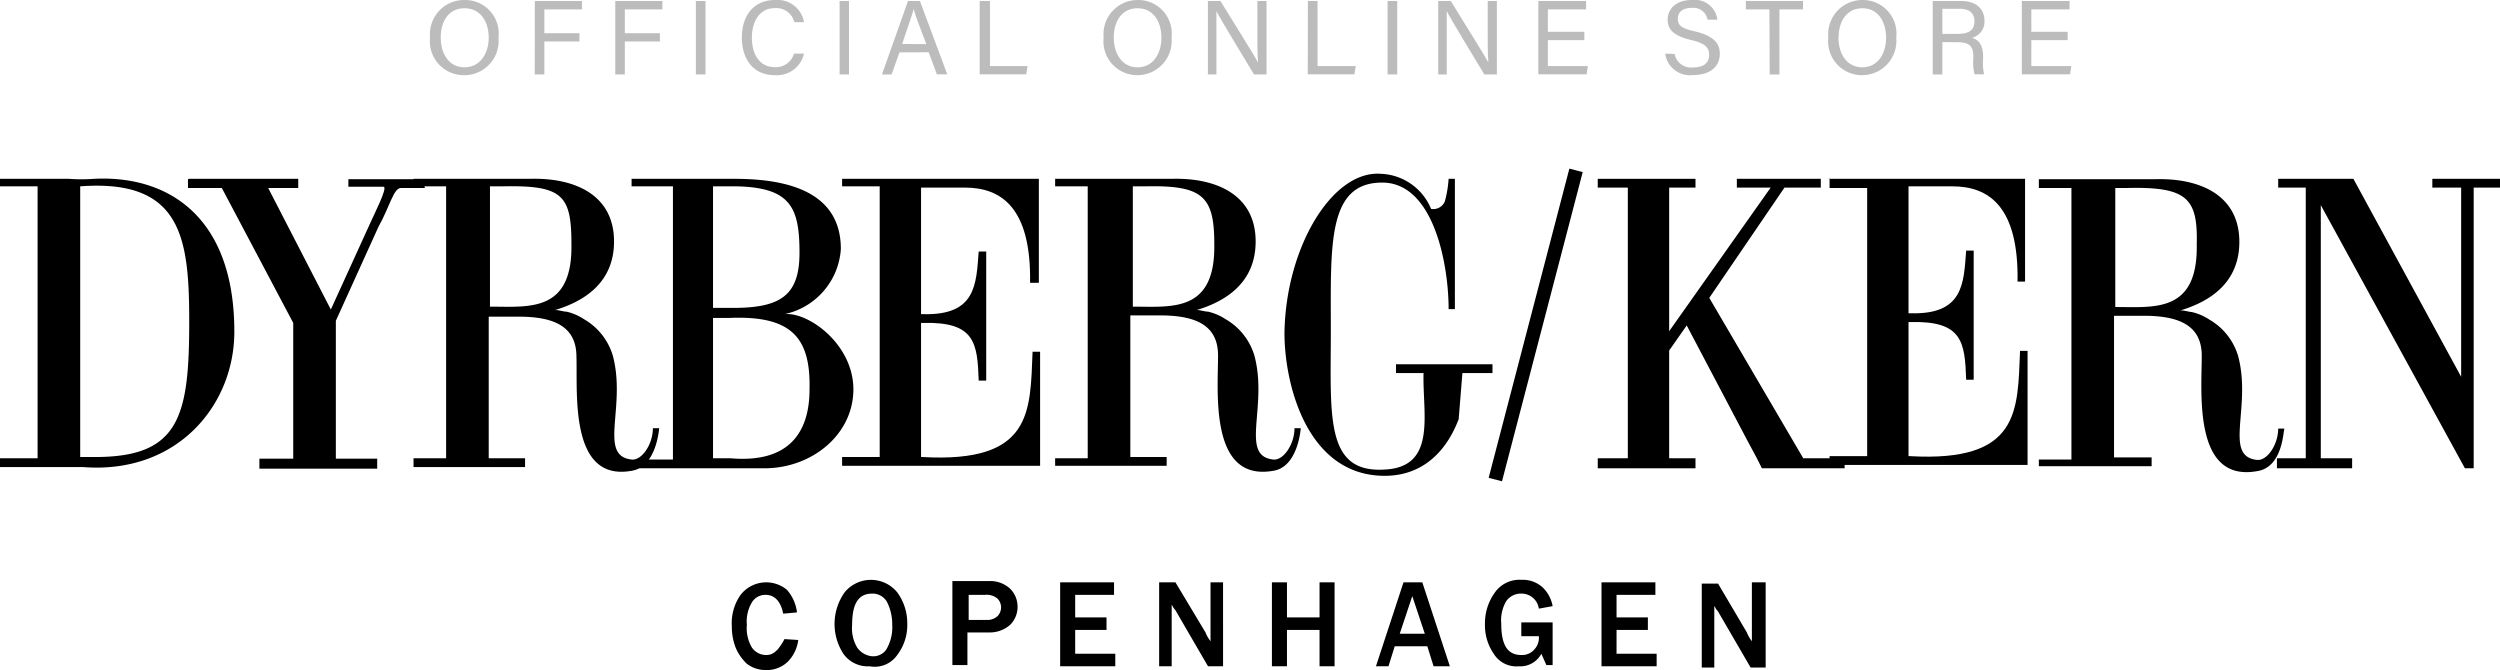
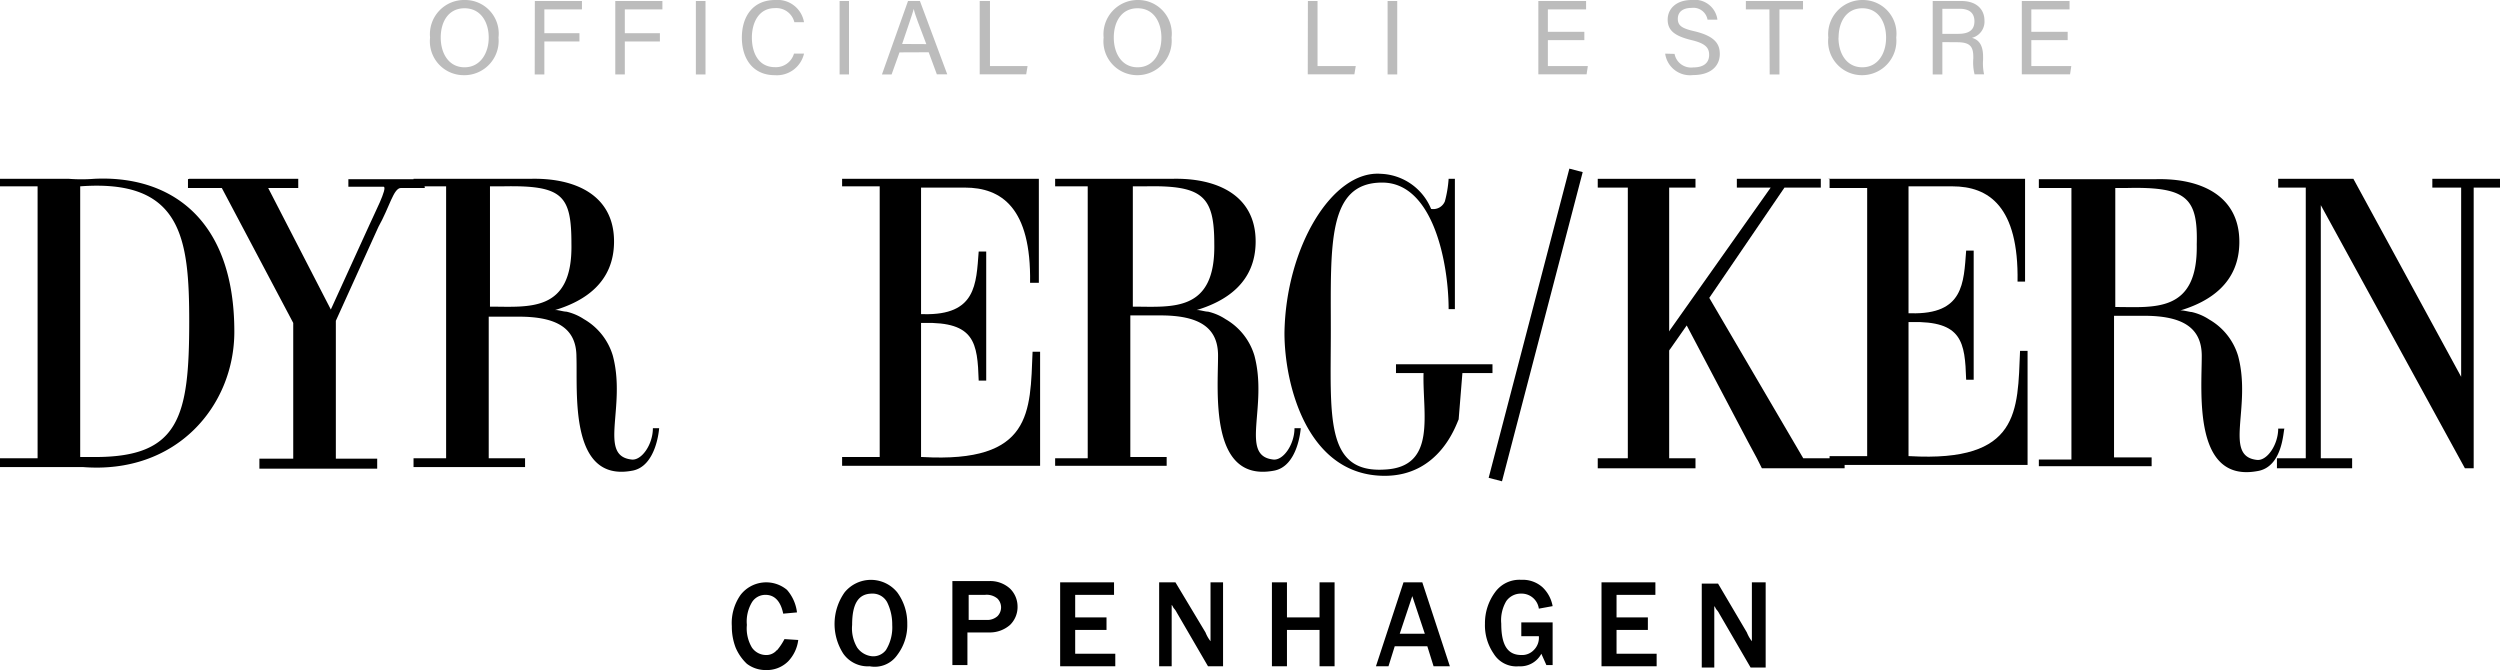
<svg xmlns="http://www.w3.org/2000/svg" viewBox="0 0 199.5 53.47">
  <defs>
    <style>.cls-1{fill:none;}.cls-2{clip-path:url(#clip-path);}.cls-3{fill:#bcbcbc;}</style>
    <clipPath id="clip-path">
      <rect class="cls-1" y="13.45" width="199.5" height="40.02" />
    </clipPath>
  </defs>
  <title>logo</title>
  <g id="Layer_2" data-name="Layer 2">
    <g id="Layer_1-2" data-name="Layer 1">
      <g class="cls-2">
        <path d="M0,37.27v-.7H3V14.87H0v-.6H5.5a13.18,13.18,0,0,0,2,0c5.9-.3,11.2,3,11.2,12.2,0,5.9-4.6,11.4-12.1,10.8H0m6.4-22.4h0v21.6H7.6c6.7,0,7.5-3.2,7.5-10.8,0-6.7-.6-11.4-8.7-10.8" />
        <path d="M15.1,14.27h8.7V15H21.4l5,9.7,3.1-6.8c.3-.7,1.5-3,1.1-3H27.8v-.6h6l.1.7H32c-.6,0-.9,1.5-1.8,3.1l-3.4,7.5v11h3.3v.8H20.7v-.8h2.7V25.77L17.7,15H15v-.7" />
-         <path d="M50.3,14.27h8.3c4.2,0,8.5,1,8.5,5.6a5.69,5.69,0,0,1-4.5,5.2c1.9-.2,5.5,2.4,5.5,6s-3.3,6.3-7.1,6.3H51v-.7h2.7V14.87H50.4v-.6m8.4.6H56.9v9.7h1.6c3.8,0,5.3-1,5.3-4.4,0-3.6-.7-5.2-5-5.3m-1.9,10.5v11.2h1.4c4.6.4,6.3-2,6.3-5.5.1-4.2-1.5-5.9-6.4-5.7Z" />
        <path d="M67.1,14.27H82.9v8.3h-.7c.1-6-2.3-7.6-5.2-7.6H73.5v10.1h.2c4.2.1,4.2-2.4,4.4-5h.6v10.3h-.6c-.1-3-.3-4.7-4.4-4.6h-.2v10.7h.1c8.8.5,8.6-3.6,8.8-8.4H83v9.1H67.2v-.7h3V14.87h-3v-.6" />
        <path d="M111.4,29.77v-.7h7.7v.7h-2.4l-.3,3.7c-.2.4-1.5,4.5-5.9,4.5-6.2,0-8-7.3-8-11.4.1-6.8,3.8-13,7.7-12.7a4.52,4.52,0,0,1,4,2.8,1,1,0,0,0,1.1-.6,9.14,9.14,0,0,0,.3-1.8h.5v10.4h-.5c0-3.6-1.2-10.1-5.3-10.1-4.4,0-4.1,5-4.1,11.8s-.5,11.4,4.3,11.1c4.2-.2,3-4.5,3.1-7.7h-2.2" />
        <path d="M84.2,37.27v-.7h2.6V14.87H84.2v-.6h9.3c3.6-.1,6.7,1.3,6.7,5,0,3.3-2.4,4.8-4.8,5.5.2-.1.7.1,1,.1a4.24,4.24,0,0,1,1.4.6,5,5,0,0,1,2.3,2.9c1.1,4.1-1.2,8,1.5,8.3.8.1,1.7-1.2,1.7-2.5h.5s-.2,3.1-2.2,3.4c-5.1.9-4.4-6.3-4.4-9.2,0-2.3-1.6-3.2-4.6-3.2H90.2v11.3h2.9v.7H84.2m7.2-22.3h-1v9.6c3.1,0,6.6.5,6.5-5,0-3.8-.9-4.7-5.5-4.6" />
        <path d="M145.9,14.27h15.7v8.2H161c.1-6-2.3-7.6-5.2-7.6h-3.5V25h.2c4.2.1,4.2-2.4,4.4-5h.6v10.3h-.6c-.1-3-.3-4.7-4.4-4.6h-.2v10.7h.1c8.8.5,8.6-3.6,8.8-8.4h.6v9.1H146v-.7h3V15h-3v-.7" />
      </g>
      <polygon points="194.1 14.27 194.1 14.97 196.4 14.97 196.4 30.07 187.8 14.27 181.8 14.27 181.8 14.97 184 14.97 184 36.57 181.7 36.57 181.7 37.37 187.7 37.37 187.7 36.57 185.2 36.57 185.2 16.37 196.7 37.37 197.4 37.37 197.4 14.97 199.5 14.97 199.5 14.27 194.1 14.27" />
      <polygon points="133.2 36.57 135.3 36.57 135.3 37.37 127.5 37.37 127.5 36.57 129.9 36.57 129.9 14.97 127.5 14.97 127.5 14.27 135.3 14.27 135.3 14.97 133.2 14.97 133.2 36.57" />
      <polygon points="133.2 27.97 133.1 26.57 141.3 14.97 138.6 14.97 138.6 14.27 145.3 14.27 145.3 14.97 142.4 14.97 136.4 23.77 143.9 36.57 147.2 36.57 147.2 37.37 140.6 37.37 140.2 36.57 139.5 35.27 134.6 25.97 133.2 27.97" />
      <g class="cls-2">
        <path d="M162.7,37.37v-.7h2.6V15h-2.6v-.7H172c3.6-.1,6.7,1.3,6.7,5,0,3.3-2.4,4.8-4.8,5.5.2-.1.8.1,1,.1a4.23,4.23,0,0,1,1.4.6,5,5,0,0,1,2.3,2.9c1.1,4.1-1.2,8,1.5,8.3.8.1,1.7-1.2,1.7-2.5h.5c-.1.1-.1,3.1-2.2,3.4-5.1.9-4.4-6.3-4.4-9.2,0-2.3-1.6-3.2-4.6-3.2h-2.4v11.3h3v.7h-9M169.8,15h-1v9.5c3.1,0,6.6.5,6.5-5,.1-3.7-.8-4.6-5.5-4.5" />
        <path d="M33,37.27v-.7h2.6V14.87H33v-.6h9.3c3.6-.1,6.7,1.3,6.7,5,0,3.3-2.4,4.8-4.8,5.5.2-.1.7.1,1,.1a4.24,4.24,0,0,1,1.4.6,5,5,0,0,1,2.3,2.9c1.1,4.1-1.2,8,1.5,8.3.8.1,1.7-1.2,1.7-2.5h.5s-.2,3.1-2.2,3.4c-5,.9-4.3-6.3-4.4-9.1,0-2.3-1.6-3.2-4.6-3.2H39v11.3h2.9v.7H33m7.1-22.4h-1v9.6c3.1,0,6.6.5,6.5-5,0-3.9-.7-4.7-5.5-4.6" />
      </g>
      <rect x="109.78" y="25.38" width="25.5" height="1.1" transform="translate(66.51 137.94) rotate(-75.37)" />
      <g class="cls-2">
        <path d="M140.8,46.47h-1v4.7a2.77,2.77,0,0,1-.4-.7l-2.3-3.9h-1.3v6.7h1v-4.9c.1.1.1.2.2.3a1.44,1.44,0,0,1,.2.3l2.5,4.3h1.2v-6.8Zm-8.6,5.7H129v-1.9h2.5v-1H129v-1.8h3.1v-1h-4.3v6.7h4.4Zm-10.8-2.4v1h1.4a1.37,1.37,0,0,1-.4,1.1,1.28,1.28,0,0,1-1,.4c-1.1,0-1.6-.8-1.6-2.5a3,3,0,0,1,.4-1.8,1.42,1.42,0,0,1,1.2-.6,1.39,1.39,0,0,1,1.4,1.2l1.1-.2a2.75,2.75,0,0,0-.8-1.5,2.36,2.36,0,0,0-1.7-.6,2.39,2.39,0,0,0-2.1,1,4.15,4.15,0,0,0-.8,2.5,4,4,0,0,0,.7,2.4,2.12,2.12,0,0,0,2,1,1.9,1.9,0,0,0,1.8-1l.4.9h.5v-3.4h-2.5Zm-9.7.8,1-3,1,3Zm1.8-4.1H112l-2.2,6.7h1l.5-1.6h2.6l.5,1.6h1.3Zm-7,0h-1.2v2.8h-2.6v-2.8h-1.2v6.7h1.2v-2.9h2.6v2.9h1.2Zm-8.9,0h-1v4.7a2.77,2.77,0,0,1-.4-.7l-2.4-4H92.5v6.7h1v-4.9c.1.1.1.2.2.3a1.44,1.44,0,0,1,.2.3l2.5,4.3h1.2Zm-8.7,5.7H85.8v-1.9h2.5v-1H85.8v-1.8h3.1v-1H84.6v6.7H89v-1Zm-11.6-4.7h1.3a1.33,1.33,0,0,1,1,.3,1,1,0,0,1,0,1.4,1.22,1.22,0,0,1-.9.3H77.3Zm0,3H79a2.45,2.45,0,0,0,1.6-.6,2,2,0,0,0,.6-1.5,2,2,0,0,0-.6-1.4,2.35,2.35,0,0,0-1.7-.6H76v6.7h1.2v-2.6Zm-8.9,1.2a3,3,0,0,1-.4-1.8c0-1.7.5-2.5,1.6-2.5a1.31,1.31,0,0,1,1.2.7,4,4,0,0,1,.4,1.8,3.44,3.44,0,0,1-.5,2,1.27,1.27,0,0,1-1.1.5,1.64,1.64,0,0,1-1.2-.7m3.2.6a3.94,3.94,0,0,0,.8-2.5,4.15,4.15,0,0,0-.8-2.5,2.71,2.71,0,0,0-4.2,0,4.37,4.37,0,0,0-.1,4.9,2.39,2.39,0,0,0,2.1,1,2.19,2.19,0,0,0,2.2-.9m-9.6-.4a1.09,1.09,0,0,1-.9.4,1.38,1.38,0,0,1-1.1-.6,3,3,0,0,1-.4-1.8,3,3,0,0,1,.4-1.8,1.25,1.25,0,0,1,1.1-.6c.7,0,1.2.5,1.4,1.5l1.1-.1a3.33,3.33,0,0,0-.8-1.8,2.59,2.59,0,0,0-3.7.4,3.9,3.9,0,0,0-.7,2.5,4.67,4.67,0,0,0,.3,1.7,3.82,3.82,0,0,0,.9,1.3,2.46,2.46,0,0,0,1.5.5,2.41,2.41,0,0,0,1.8-.7,3,3,0,0,0,.8-1.7L62.6,51a4.72,4.72,0,0,1-.6.9" />
      </g>
      <path class="cls-3" d="M39.78,3A2.74,2.74,0,0,1,37,6a2.7,2.7,0,0,1-2.68-3A2.73,2.73,0,0,1,37.1,0,2.68,2.68,0,0,1,39.78,3ZM35.17,3c0,1.26.64,2.37,1.9,2.37S39,4.24,39,3,38.36.66,37.07.66,35.17,1.74,35.17,3Z" />
      <path class="cls-3" d="M42.68.08h3.76V.75h-3v1.9h2.8v.66h-2.8V5.94h-.77Z" />
      <path class="cls-3" d="M49.1.08h3.76V.75h-3v1.9h2.8v.66h-2.8V5.94H49.1Z" />
      <path class="cls-3" d="M56.3.08V5.94h-.77V.08Z" />
      <path class="cls-3" d="M64.16,4.28A2.22,2.22,0,0,1,61.83,6C60.08,6,59.2,4.68,59.2,3s.88-3,2.66-3a2.14,2.14,0,0,1,2.3,1.77h-.77A1.48,1.48,0,0,0,61.83.65C60.54.65,60,1.82,60,3s.5,2.36,1.85,2.36a1.5,1.5,0,0,0,1.51-1.08Z" />
      <path class="cls-3" d="M67.75.08V5.94H67V.08Z" />
      <path class="cls-3" d="M71.78,4.18l-.63,1.76h-.77L72.46.08h.95l2.18,5.85h-.83l-.65-1.76Zm2.14-.66C73.35,2,73,1.16,72.92.71h0c-.14.5-.49,1.49-.93,2.8Z" />
      <path class="cls-3" d="M78.18.08H79V5.27H82l-.11.66H78.18Z" />
      <path class="cls-3" d="M93.49,3a2.74,2.74,0,0,1-2.74,3,2.7,2.7,0,0,1-2.68-3,2.73,2.73,0,0,1,2.75-3A2.68,2.68,0,0,1,93.49,3ZM88.88,3c0,1.26.64,2.37,1.9,2.37s1.9-1.12,1.9-2.36S92.07.66,90.78.66,88.88,1.74,88.88,3Z" />
-       <path class="cls-3" d="M96.39,5.94V.08h1c.84,1.37,2.67,4.28,3,4.91h0c-.06-.75-.05-1.67-.05-2.62V.08h.73V5.94h-1c-.77-1.27-2.67-4.4-3-5.05h0c0,.66,0,1.66,0,2.72V5.94Z" />
      <path class="cls-3" d="M104.37.08h.77V5.27h3.05l-.11.66h-3.72Z" />
      <path class="cls-3" d="M111.5.08V5.94h-.77V.08Z" />
-       <path class="cls-3" d="M114.77,5.94V.08h1c.84,1.37,2.67,4.28,3,4.91h0c-.06-.75-.05-1.67-.05-2.62V.08h.73V5.94h-1c-.77-1.27-2.67-4.4-3-5.05h0c0,.66,0,1.66,0,2.72V5.94Z" />
      <path class="cls-3" d="M126.43,3.2h-2.91V5.27h3.19l-.1.66h-3.85V.08h3.81V.75h-3.05V2.54h2.91Z" />
      <path class="cls-3" d="M133.63,4.3a1.34,1.34,0,0,0,1.49,1.08c.91,0,1.27-.43,1.27-1s-.29-.92-1.45-1.19c-1.38-.34-1.86-.81-1.86-1.63S133.72,0,135,0a1.82,1.82,0,0,1,2.05,1.57h-.79A1.14,1.14,0,0,0,135,.63c-.71,0-1.11.32-1.11.87s.33.77,1.35,1c1.66.4,2,1.05,2,1.81,0,.94-.7,1.68-2.13,1.68a2,2,0,0,1-2.23-1.71Z" />
      <path class="cls-3" d="M141.2.75h-1.88V.08h4.56V.75H142V5.94h-.78Z" />
      <path class="cls-3" d="M151.32,3a2.74,2.74,0,0,1-2.74,3,2.7,2.7,0,0,1-2.68-3,2.73,2.73,0,0,1,2.75-3A2.68,2.68,0,0,1,151.32,3Zm-4.61,0c0,1.26.64,2.37,1.9,2.37s1.9-1.12,1.9-2.36S149.9.66,148.62.66,146.72,1.74,146.72,3Z" />
      <path class="cls-3" d="M155,3.36V5.94h-.77V.08h2.29c1.2,0,1.84.66,1.84,1.56a1.33,1.33,0,0,1-1,1.38c.48.13.89.49.89,1.5v.25a4,4,0,0,0,.08,1.16h-.76a3.91,3.91,0,0,1-.1-1.26V4.56c0-.83-.24-1.19-1.29-1.19Zm0-.66h1.27c.9,0,1.29-.34,1.29-1s-.4-1-1.19-1H155Z" />
      <path class="cls-3" d="M165,3.2H162.1V5.27h3.19l-.1.66h-3.85V.08h3.81V.75H162.1V2.54H165Z" />
    </g>
  </g>
</svg>